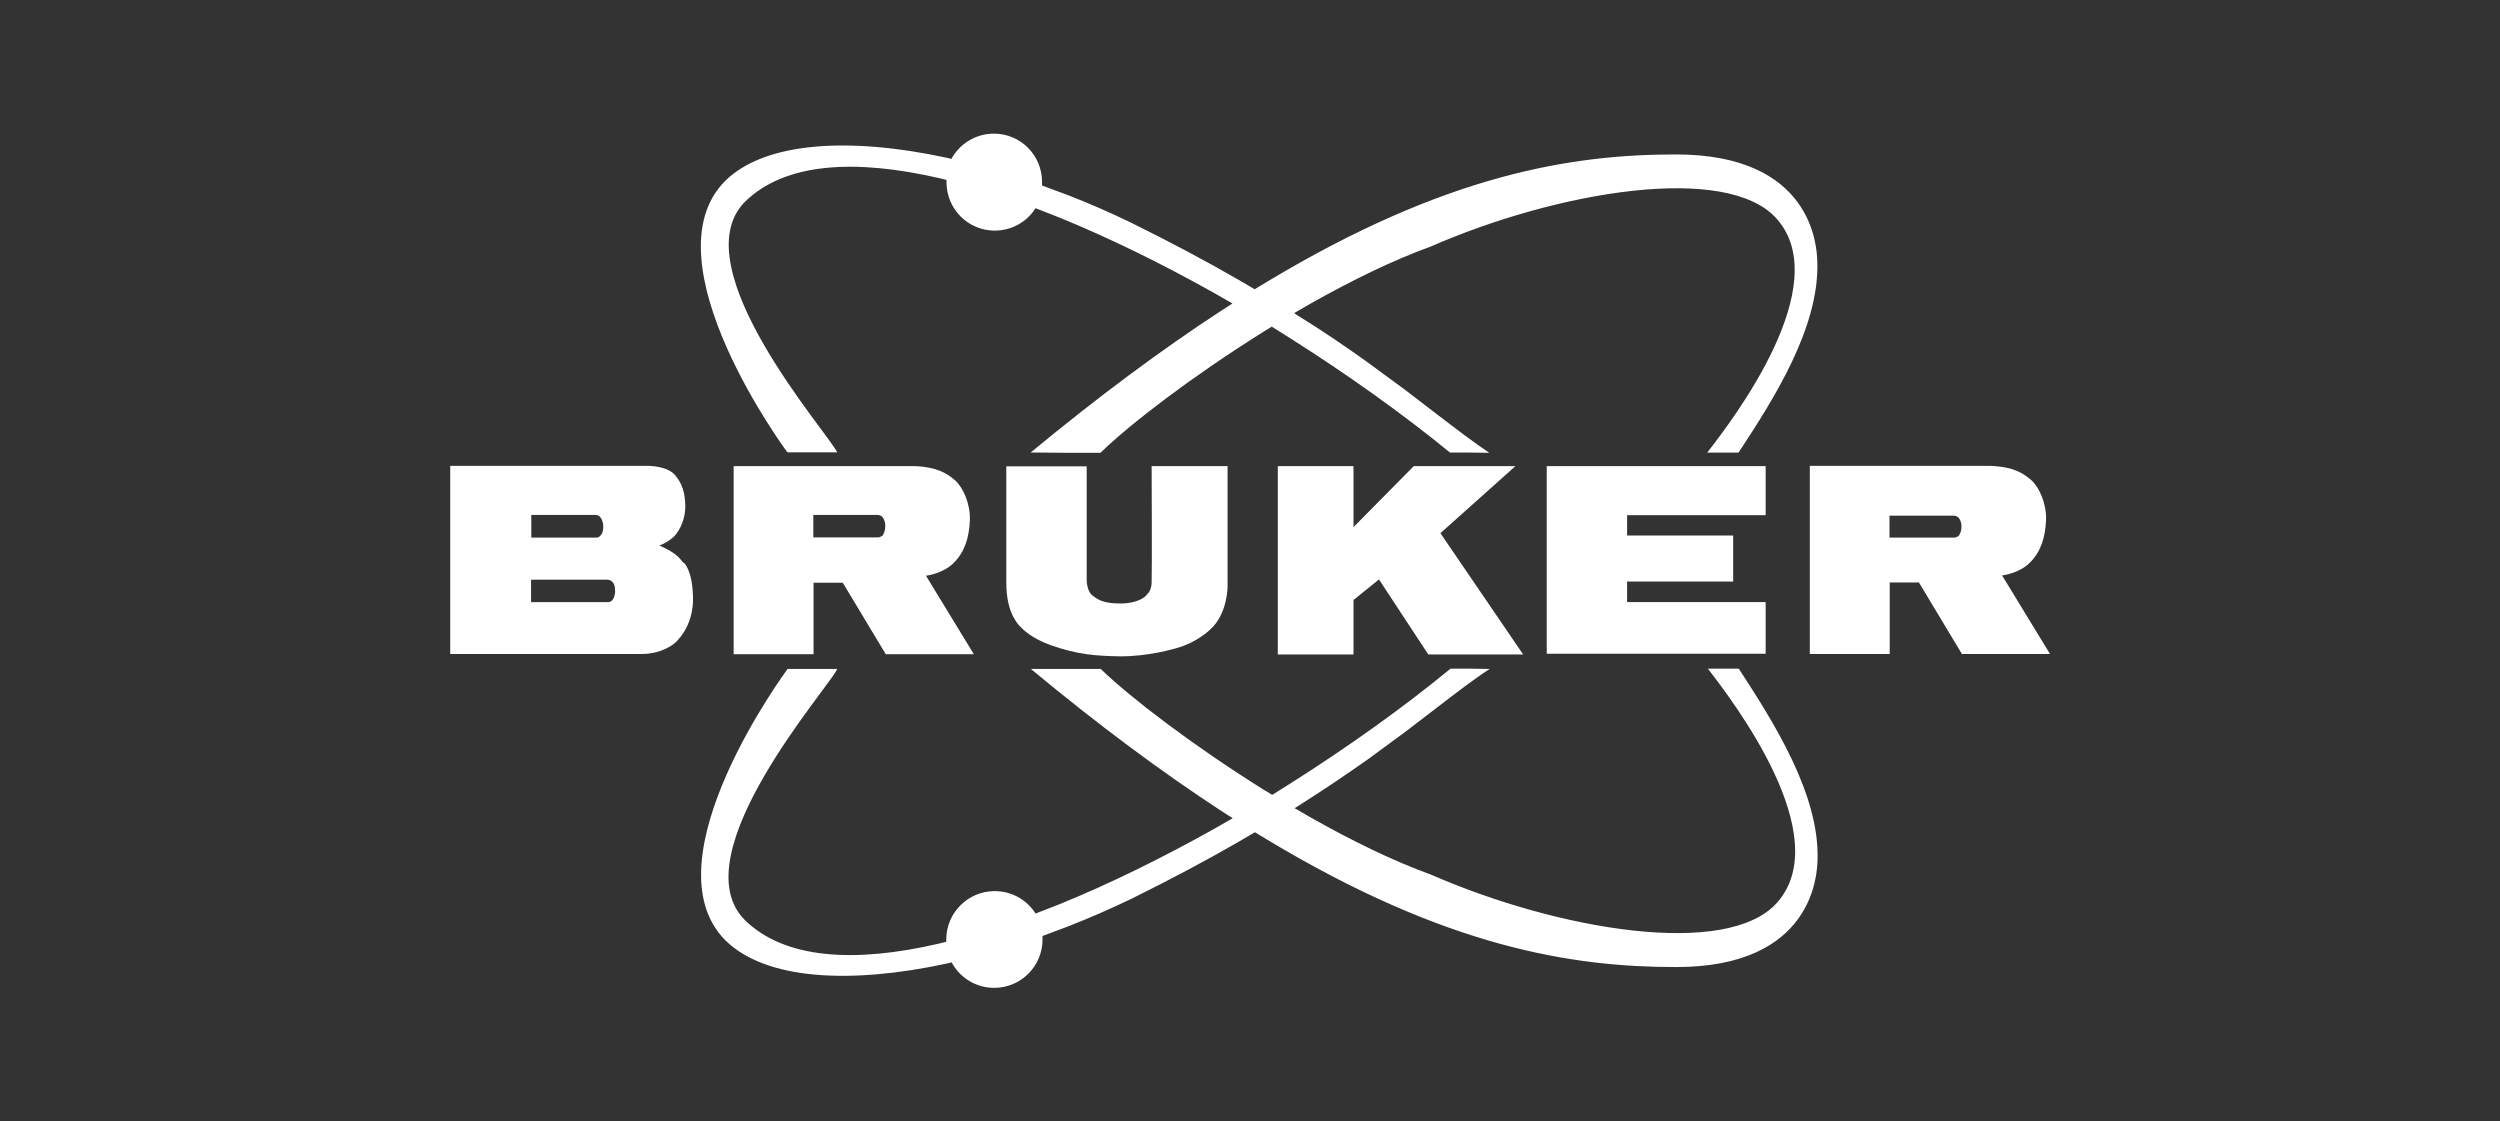
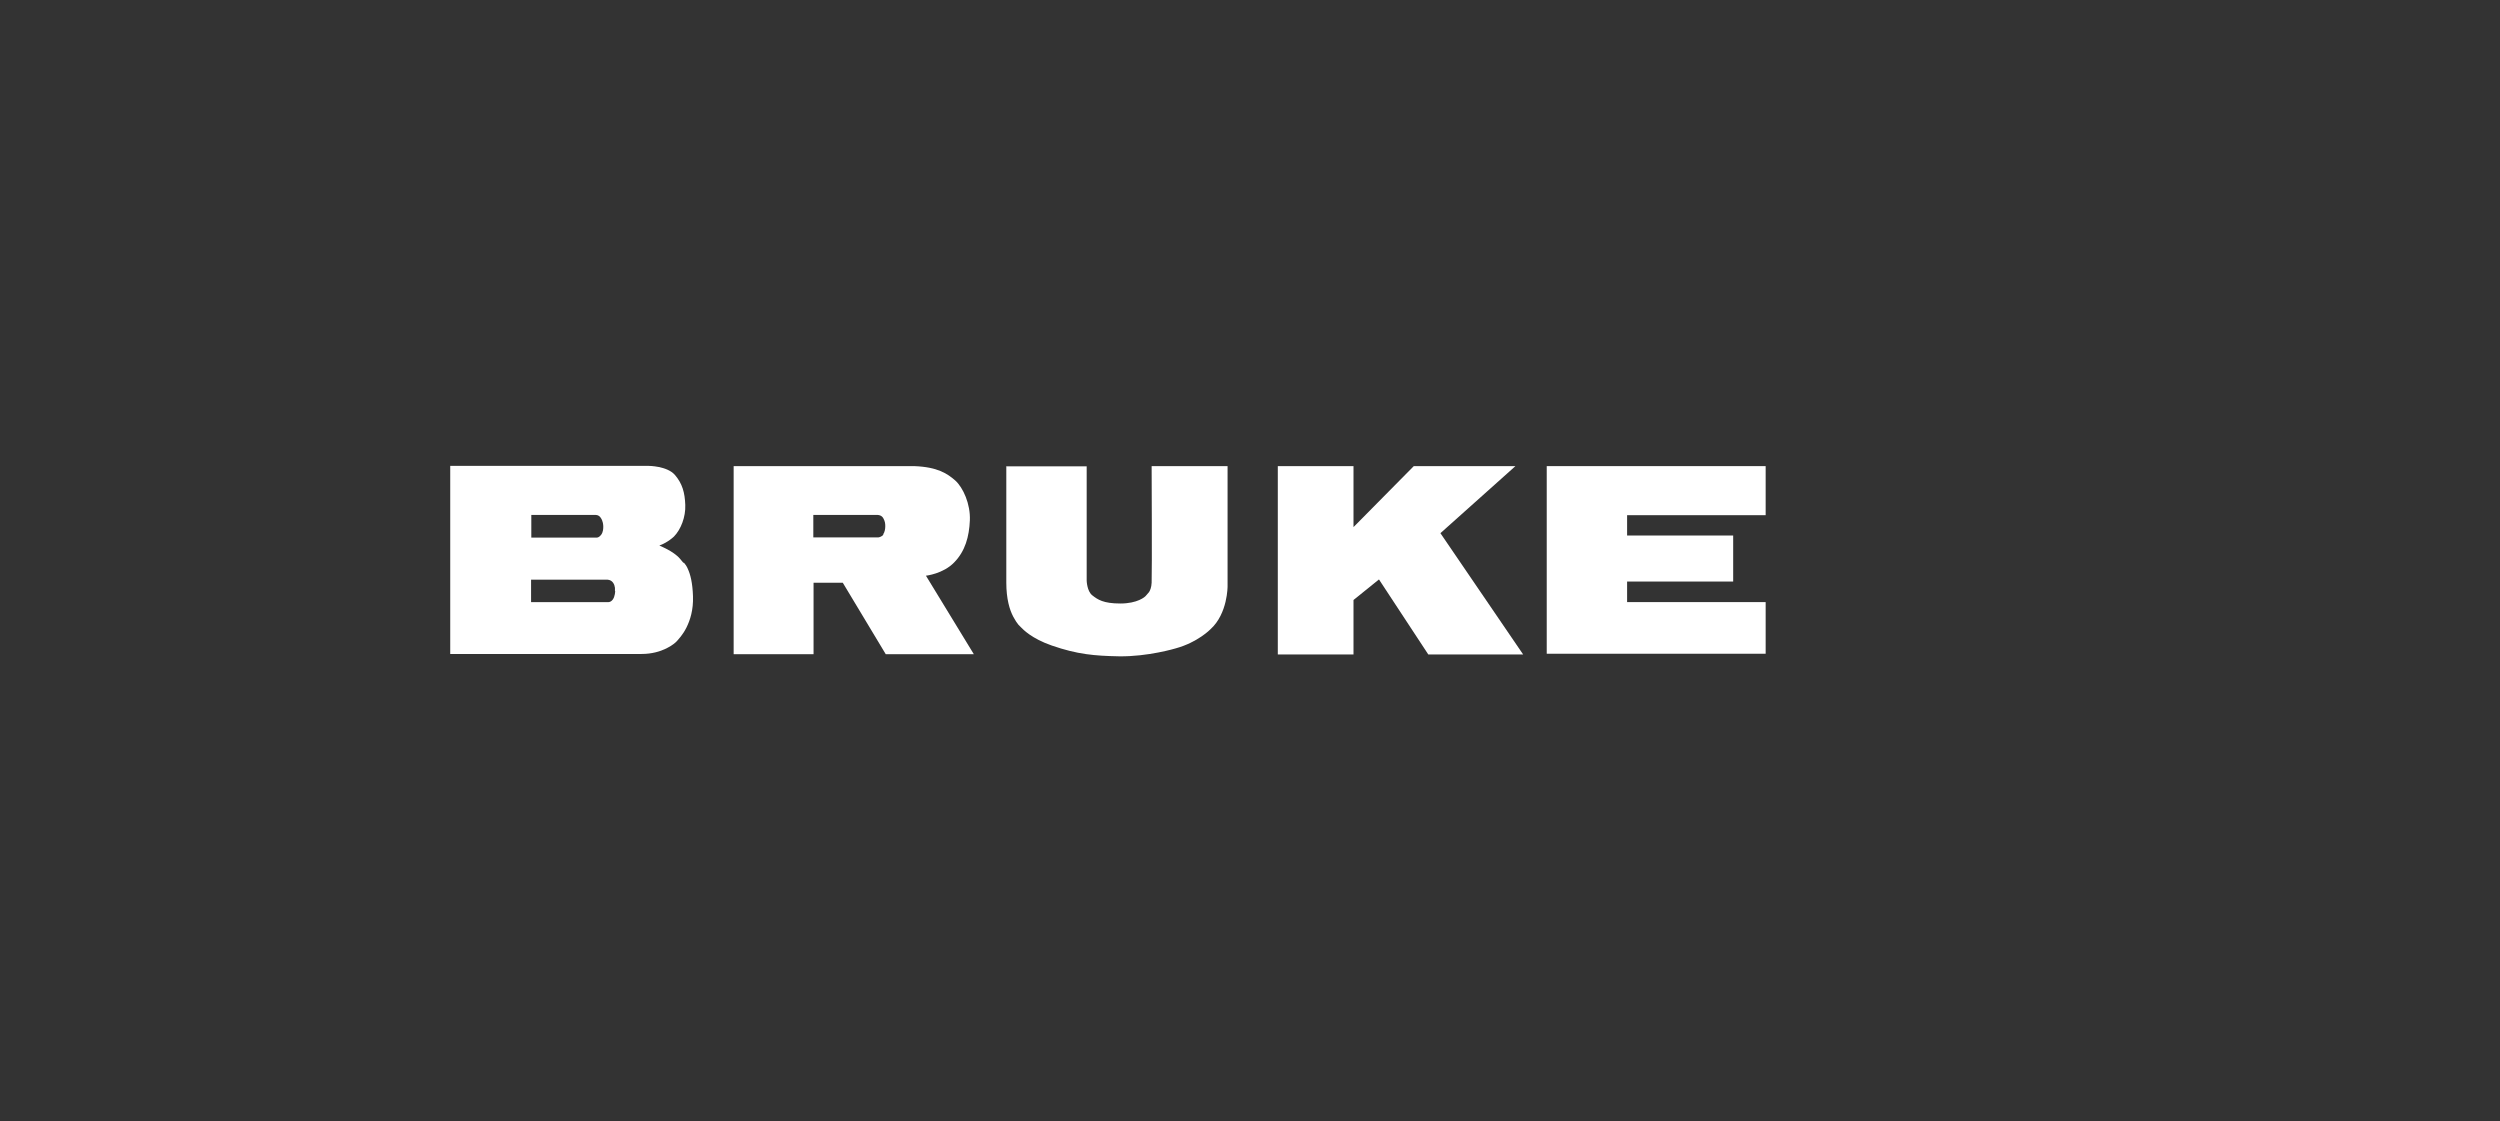
<svg xmlns="http://www.w3.org/2000/svg" id="Layer_2" data-name="Layer 2" viewBox="0 0 107 48">
  <rect x="0" y="0" width="107" height="48" fill="#333333" stroke="none" />
  <defs>
    <style>
      .cls-1 {
        fill: #fff;
      }

      .cls-2 {
        fill: none;
      }
    </style>
  </defs>
  <g id="Ebene_1" data-name="Ebene 1">
    <g>
-       <rect class="cls-2" width="107" height="48" />
      <g>
        <polygon class="cls-1" points="54.69 19.95 54.69 28.01 57.93 28.01 57.93 25.68 59.02 24.8 61.13 28.01 65.19 28.01 61.65 22.82 64.86 19.95 60.51 19.95 57.93 22.56 57.93 19.95 54.69 19.95" />
        <path class="cls-1" d="M43.07,19.95v4.99c0,.69.14,1.16.3,1.46.08.15.16.27.22.34l.13.13c.06.06.43.46,1.3.76,1.1.38,1.83.44,2.87.46,1.24.02,2.43-.34,2.43-.34.95-.26,1.49-.82,1.49-.82.74-.67.73-1.84.73-1.84v-5.14h-3.25s.02,4.59,0,4.99c-.01.2-.06.32-.11.4l-.13.15c-.04.06-.37.34-1.1.34s-.97-.17-1.2-.35c-.23-.18-.24-.63-.24-.63v-4.89h-3.46Z" />
        <polygon class="cls-1" points="75.57 22.05 75.57 19.95 66.2 19.95 66.2 27.98 75.57 27.98 75.57 25.77 69.64 25.77 69.64 24.89 74.18 24.89 74.18 22.92 69.64 22.92 69.64 22.05 75.57 22.05" />
-         <path class="cls-1" d="M85.68,24.63s.75-.08,1.22-.57c.47-.48.64-1.1.67-1.8.03-.7-.29-1.4-.62-1.7-.34-.3-.76-.58-1.75-.62h-7.74v8.05h3.42v-3.06h1.25l1.84,3.06h3.77l-2.05-3.36ZM83.87,22.89c-.07.1-.21.12-.21.12h-2.79v-.94h2.76s.15,0,.23.13c.08.13.09.23.09.34s-.02.25-.09.34Z" />
        <path class="cls-1" d="M41.51,22.27c.03-.7-.29-1.4-.62-1.7-.34-.3-.76-.58-1.75-.62h-7.74v8.05h3.42v-3.06h1.25l1.84,3.06h3.77l-2.05-3.36s.74-.08,1.21-.57c.47-.48.64-1.1.67-1.8ZM37.81,22.88c-.07.1-.21.12-.21.12h-2.79v-.96h2.76s.15,0,.23.13c.08.14.09.24.09.35s-.02.25-.09.35Z" />
        <path class="cls-1" d="M29.25,24.09l-.15-.18c-.27-.32-.88-.56-.88-.56.38-.14.63-.39.63-.39.29-.3.5-.83.48-1.35-.02-.52-.12-.91-.45-1.29-.34-.38-1.12-.38-1.12-.38h-8.49v8.05h8.19c.88,0,1.41-.43,1.52-.56l.16-.19c.07-.09.16-.22.24-.38.16-.32.3-.76.28-1.34-.02-.58-.11-.93-.22-1.17-.05-.12-.11-.2-.17-.27ZM22.74,22.04h2.73s.15-.02.24.12c.1.14.11.31.11.38s0,.24-.1.36c-.08.1-.15.11-.19.11h-2.79v-.98ZM26.33,25.29s0,.24-.11.38c-.06.08-.14.1-.17.1h-3.32v-.96h3.25s.16-.01.26.13c.05.07.07.15.08.22v.14Z" />
-         <path class="cls-1" d="M35.84,19.38c-.03-.09-.17-.28-.36-.55l-.76-1.03c-.6-.82-1.35-1.88-2-3-1.3-2.24-2.23-4.75-.84-6.16,1.72-1.69,4.72-1.84,8.3-1.02l.33.08v.1c0,1.14.92,2.07,2.06,2.07.72,0,1.35-.36,1.72-.91l.03-.05,1.02.4c2.16.88,4.39,1.98,6.59,3.21l.82.47-.56.36c-2.46,1.61-5.14,3.59-8.08,6.02h.46s1.03.01,1.03.01h1.5c1.27-1.24,3.94-3.28,6.96-5.17l.37-.23.75.47c2.48,1.57,4.84,3.25,6.88,4.92h.86s.76.01.76.01h.06c-.67-.45-1.39-1-2.24-1.65l-1.37-1.05-1.62-1.19c-.88-.63-1.87-1.31-3.02-2.02l-.1-.07.71-.41c1.74-.98,3.51-1.85,5.14-2.44,5.4-2.36,12.68-3.6,14.81-1.18,2.5,2.84-1.85,8.55-2.98,10h1.34c1.46-2.22,3.48-5.35,3.37-8.19-.02-.64-.21-4.57-6.05-4.57-4.45,0-9.83.84-17.5,5.45l-.53.32-.7-.41c-1.35-.78-2.87-1.59-4.59-2.44-.89-.43-1.78-.82-2.68-1.17l-1.13-.42v-.15c0-1.15-.92-2.07-2.06-2.07-.79,0-1.47.44-1.82,1.08h0s-.21-.05-.21-.05c-4.18-.9-7.77-.68-9.47.99-3.42,3.43,2.66,11.62,2.66,11.62h2.12Z" />
-         <path class="cls-1" d="M73.09,28.61c1.13,1.46,5.48,7.17,2.98,10.01-2.13,2.43-9.4,1.18-14.81-1.18-1.63-.59-3.41-1.46-5.14-2.44l-.71-.41.1-.06c1.14-.72,2.14-1.4,3.02-2.02l1.62-1.19,1.37-1.05c.85-.65,1.56-1.2,2.24-1.64h-.06s-.76-.01-.76-.01h-.86c-2.04,1.68-4.4,3.36-6.88,4.93l-.75.47-.38-.23c-3.02-1.89-5.69-3.93-6.96-5.16h-2.99c2.94,2.44,5.62,4.42,8.08,6.03l.56.36-.82.47c-2.2,1.23-4.43,2.33-6.59,3.21l-1.03.4-.03-.05c-.37-.55-1-.91-1.72-.91-1.14,0-2.07.93-2.07,2.07v.1s-.33.08-.33.08c-3.58.83-6.58.67-8.3-1.02-1.39-1.41-.46-3.92.84-6.16.65-1.12,1.4-2.18,2-3l.76-1.03c.2-.27.33-.46.36-.55h-2.12s-6.08,8.19-2.66,11.62c1.71,1.68,5.29,1.89,9.47.99l.21-.05h0c.35.65,1.03,1.09,1.82,1.09,1.15,0,2.07-.93,2.07-2.07v-.15s1.12-.42,1.12-.42c.89-.35,1.79-.74,2.68-1.17,1.72-.85,3.24-1.66,4.59-2.44l.7-.41.53.32c7.67,4.61,13.05,5.45,17.5,5.45,5.85,0,6.03-3.94,6.05-4.57.1-2.84-1.92-5.97-3.37-8.2h-1.34Z" />
      </g>
    </g>
  </g>
</svg>